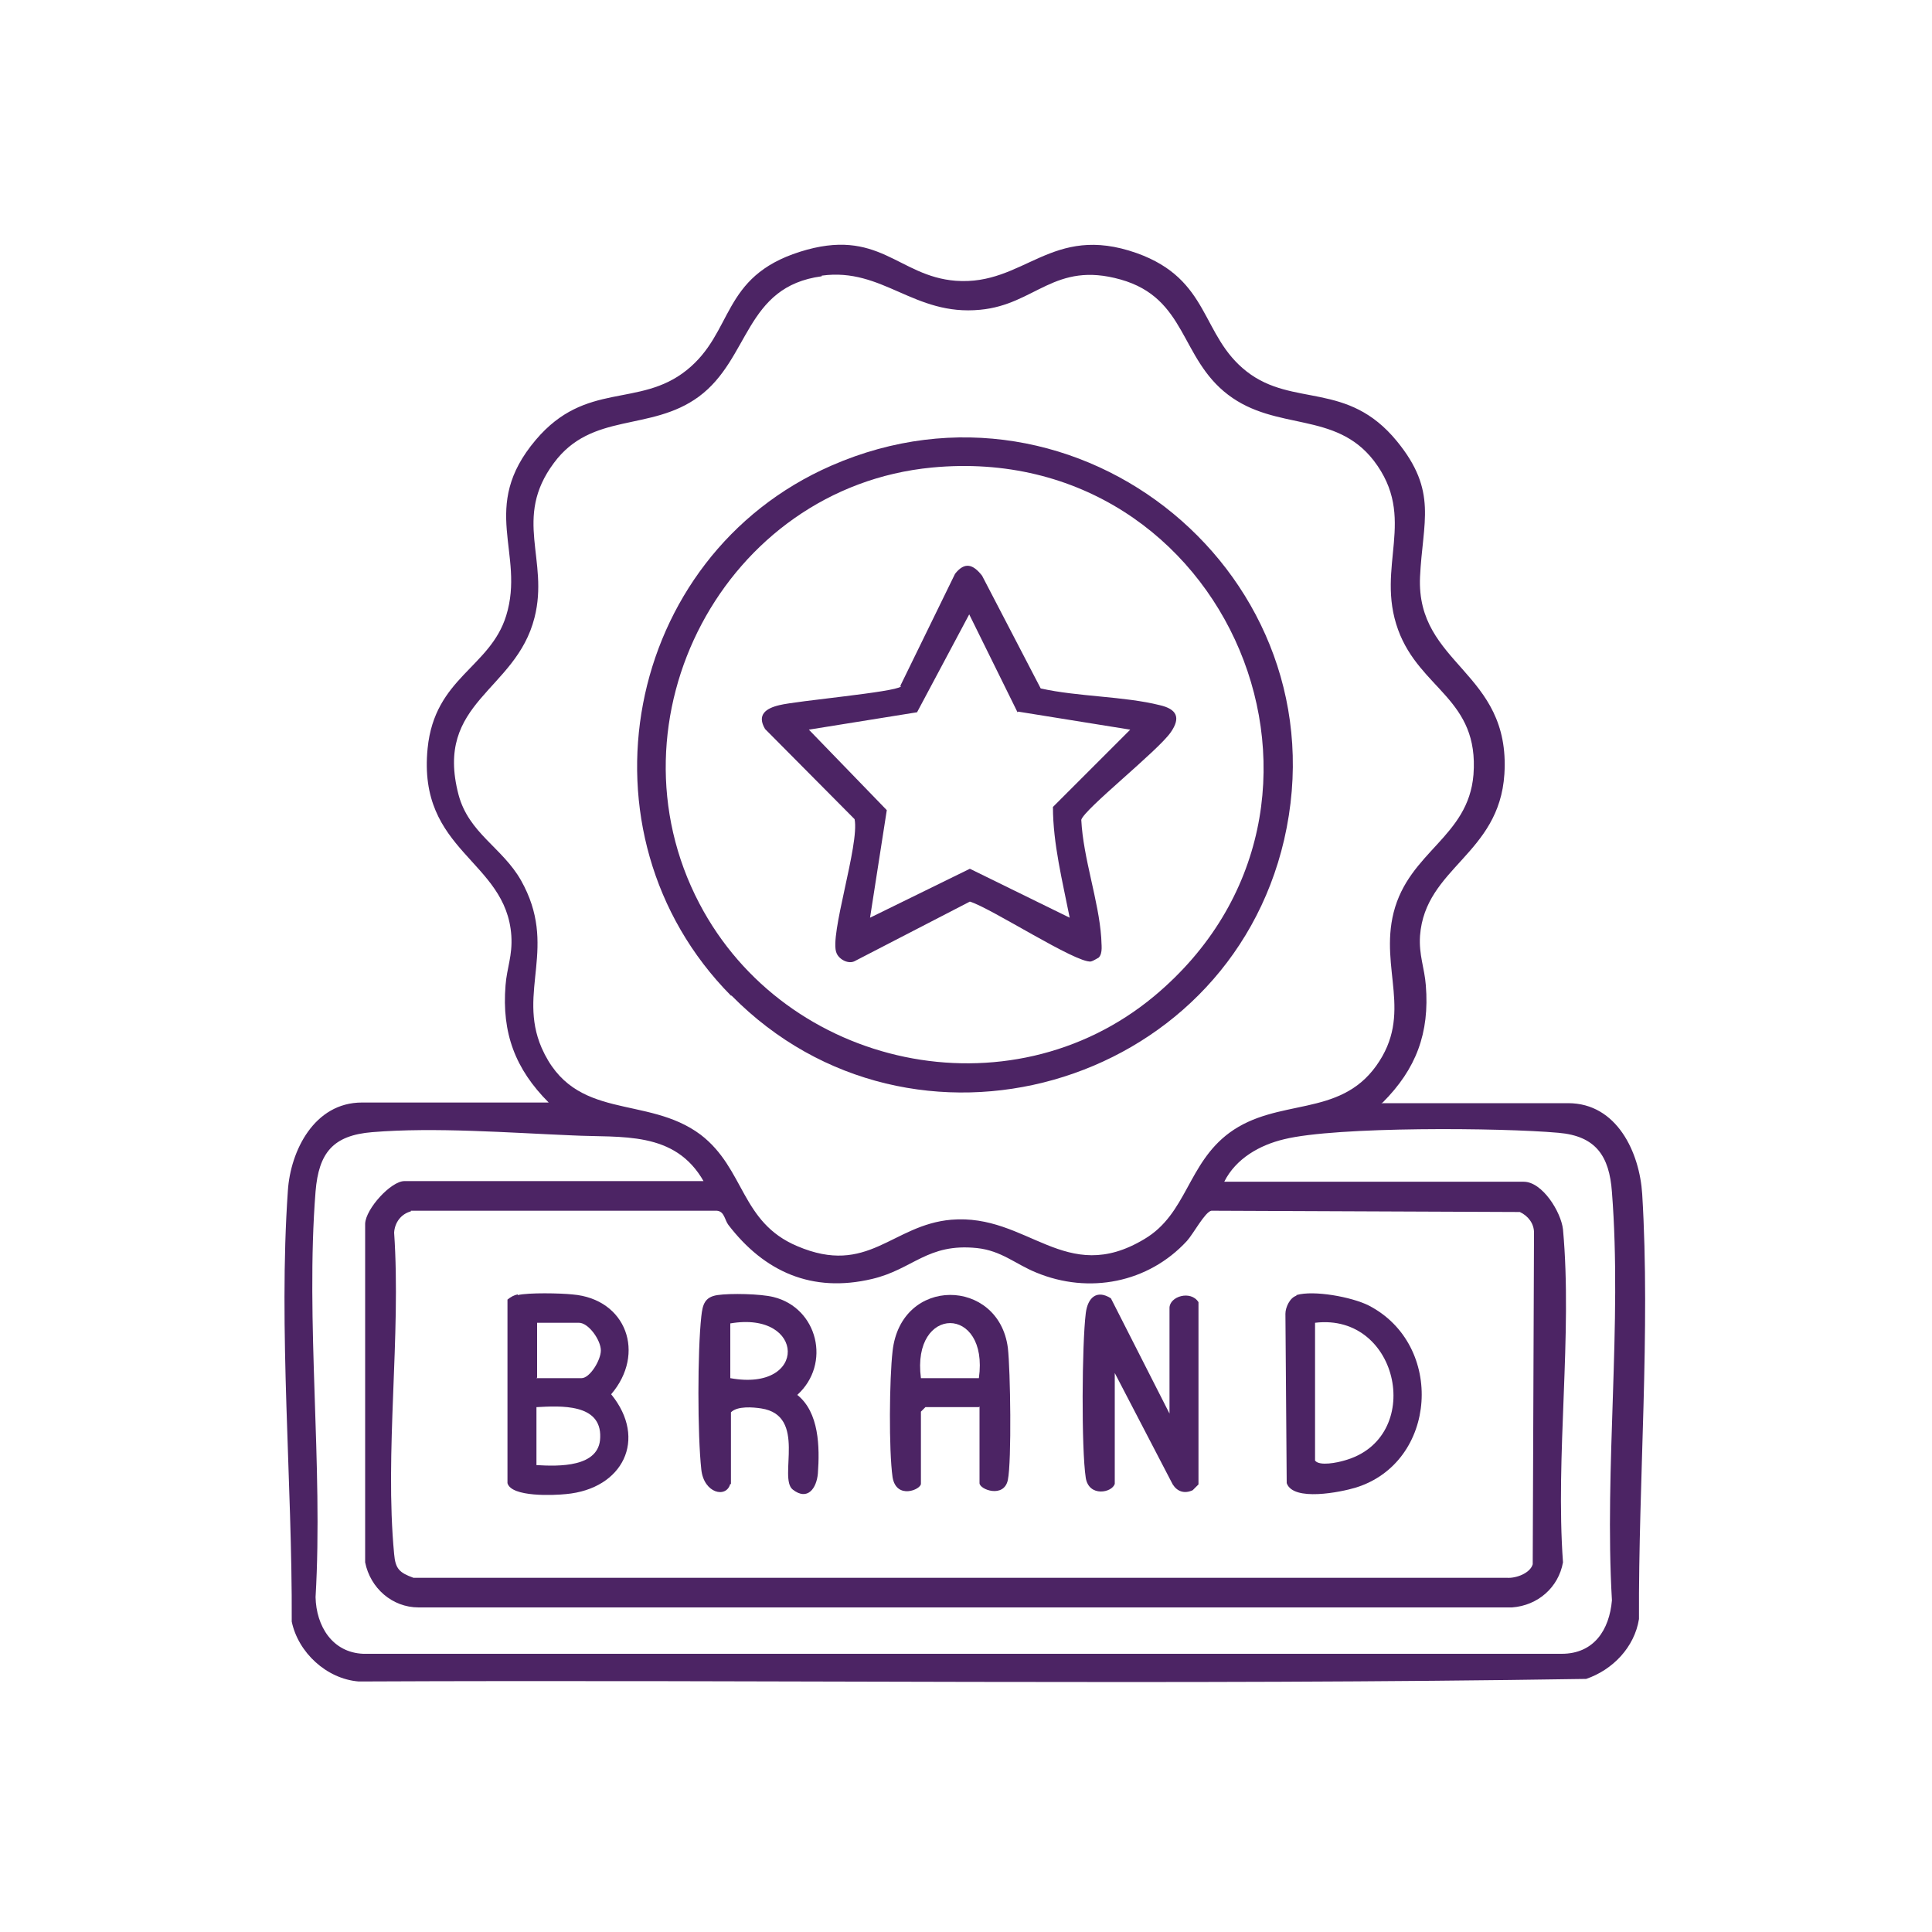
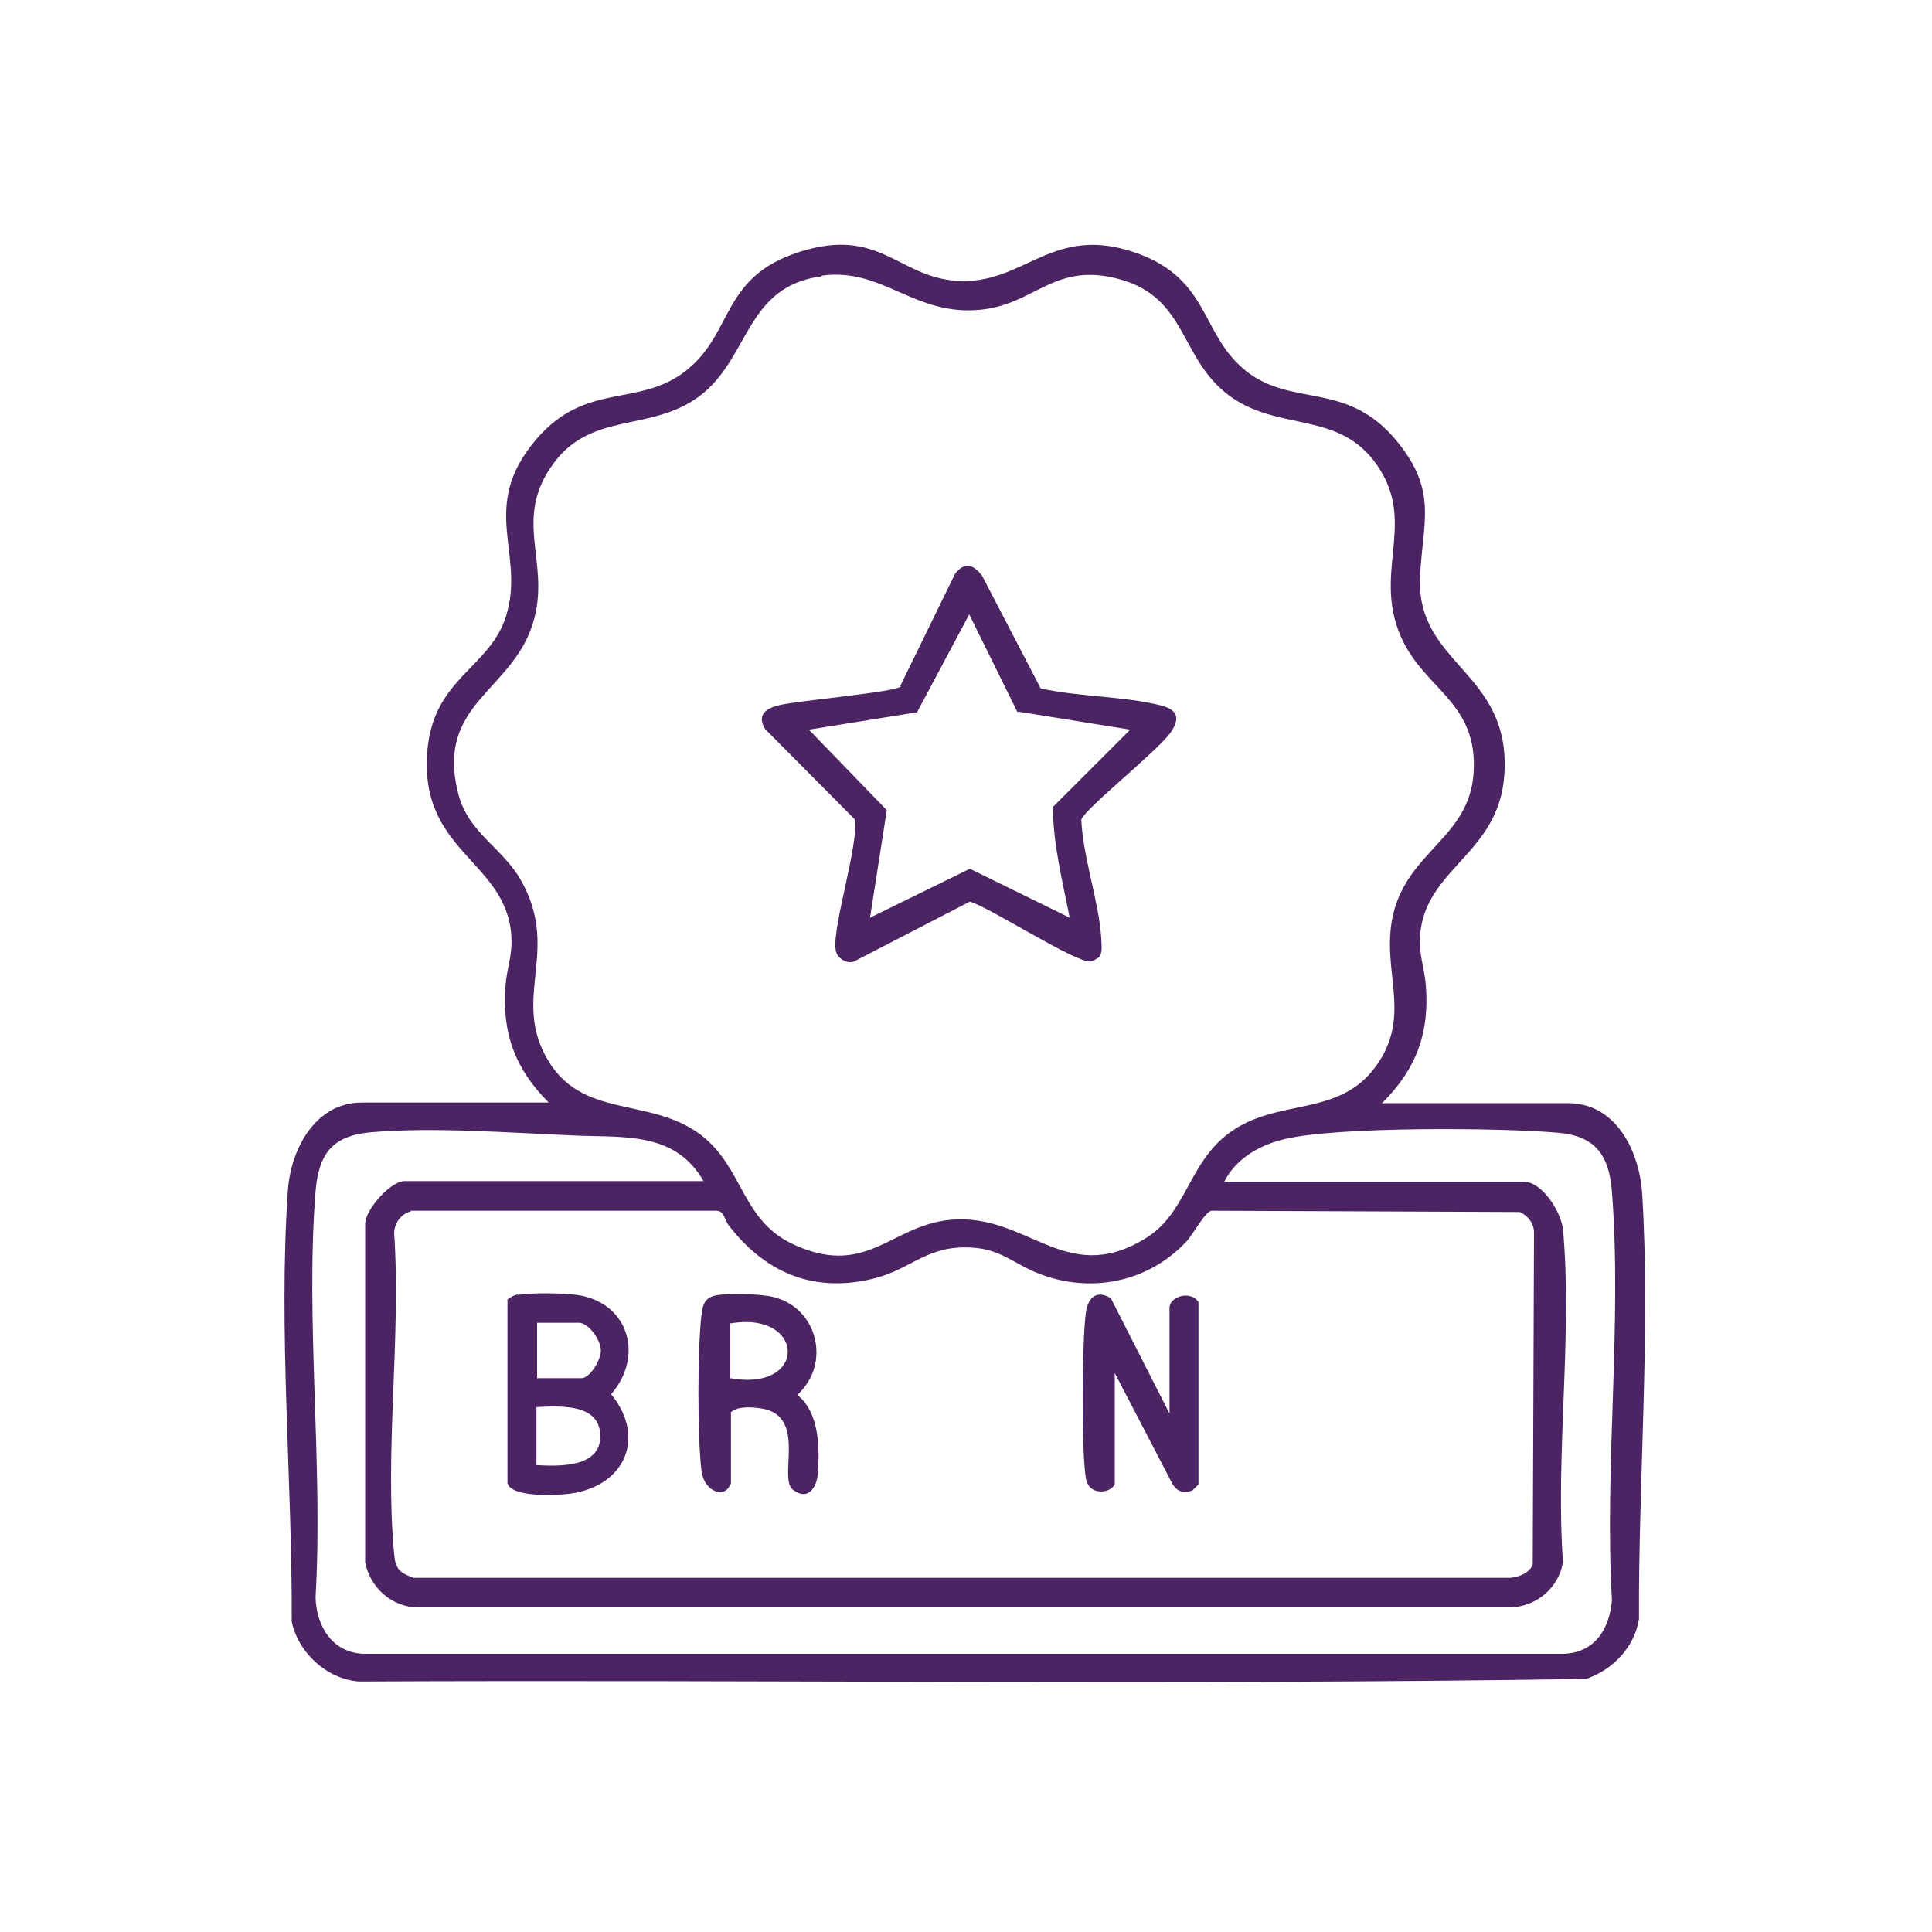
<svg xmlns="http://www.w3.org/2000/svg" id="Layer_1" data-name="Layer 1" viewBox="0 0 30 30">
  <defs>
    <style>
      .cls-1 {
        fill: #4c2464;
      }
    </style>
  </defs>
  <path class="cls-1" d="M21.45,17.13h2.9c.76,0,1.11.77,1.15,1.41.13,2.13-.06,4.46-.05,6.6-.07.44-.41.79-.82.93-6.34.1-12.71.01-19.06.04-.5-.04-.94-.45-1.04-.93.01-2.16-.21-4.54-.06-6.69.04-.62.41-1.37,1.15-1.37h2.9c-.52-.52-.73-1.08-.67-1.82.02-.27.11-.46.09-.77-.08-1.18-1.46-1.3-1.3-2.91.11-1.1.97-1.25,1.22-2.06.3-.97-.43-1.68.46-2.73.78-.92,1.6-.49,2.34-1.08s.53-1.45,1.76-1.84,1.52.38,2.42.45c1.07.08,1.48-.9,2.81-.43,1.15.41.99,1.28,1.71,1.84s1.56.14,2.33,1.08c.64.78.4,1.25.36,2.11-.06,1.37,1.41,1.46,1.31,3.06-.08,1.25-1.23,1.45-1.31,2.51-.02.3.07.5.09.77.06.74-.15,1.3-.67,1.82ZM12.76,4.29c-1.2.16-1.11,1.28-1.91,1.87-.75.55-1.66.23-2.25,1.03-.64.86-.07,1.5-.3,2.4-.29,1.15-1.56,1.3-1.18,2.75.16.6.68.82.97,1.33.58,1.03-.06,1.72.32,2.6.51,1.16,1.63.72,2.47,1.35.69.53.62,1.36,1.5,1.73,1.1.47,1.47-.33,2.39-.41,1.19-.1,1.77,1.04,3,.3.66-.39.67-1.17,1.32-1.65.75-.55,1.7-.23,2.28-1.04s.05-1.5.27-2.38c.24-.95,1.16-1.17,1.24-2.14.09-1.18-.83-1.32-1.17-2.25-.36-.99.31-1.73-.38-2.63-.6-.77-1.51-.45-2.26-1.02s-.64-1.5-1.67-1.79-1.32.39-2.18.47c-1.03.1-1.51-.66-2.46-.53ZM10.93,18.35c-.45-.8-1.28-.68-2.05-.72-.97-.04-2.13-.13-3.1-.05-.61.05-.83.32-.88.92-.16,2.02.12,4.25,0,6.3.01.45.26.86.74.88h18.61c.5,0,.74-.37.78-.83-.12-2.06.16-4.3,0-6.34-.04-.56-.25-.87-.83-.92-.89-.08-3.45-.1-4.26.1-.38.09-.75.3-.93.66h4.65c.29,0,.58.47.61.74.15,1.64-.12,3.51,0,5.17-.07.39-.39.67-.79.7H6.5c-.41,0-.75-.3-.83-.7v-5.26c.01-.23.4-.66.61-.66h4.65ZM6.38,18.81c-.15.04-.25.17-.26.33.11,1.61-.15,3.41,0,4.99.02.23.08.29.3.37h16.98c.14.01.36-.07.4-.21l.02-5.15c0-.14-.09-.26-.22-.32l-4.79-.02c-.1.02-.28.36-.38.47-.6.65-1.52.83-2.34.49-.32-.13-.54-.34-.92-.38-.77-.08-.99.33-1.63.48-.93.22-1.67-.11-2.23-.84-.06-.08-.06-.21-.18-.22h-4.75Z" />
-   <path class="cls-1" d="M11.35,15.46c-2.49-2.52-1.67-6.82,1.56-8.23,3.84-1.68,7.97,1.73,7.03,5.81-.9,3.87-5.78,5.26-8.58,2.42ZM14.47,7.26c-3.22.31-5.11,3.91-3.61,6.77,1.34,2.56,4.81,3.31,7.06,1.44,3.54-2.95,1.15-8.65-3.45-8.21Z" />
  <path class="cls-1" d="M8.04,20.11c.17-.04.66-.03.85-.01.84.07,1.14.92.6,1.55.57.7.18,1.47-.7,1.55-.19.02-.85.05-.91-.17v-2.85c.05-.04.1-.07.16-.08ZM8.33,21.4h.7c.13,0,.3-.28.3-.43,0-.16-.19-.43-.34-.43h-.65v.85ZM8.33,21.85v.9c.34.02.98.04.99-.43.02-.53-.62-.49-.99-.47Z" />
  <path class="cls-1" d="M17.31,23.04c-.04.14-.4.21-.45-.09-.07-.45-.06-2.08,0-2.56.03-.24.17-.37.39-.23l.91,1.79v-1.64c0-.18.33-.28.45-.09v2.83l-.09.09c-.13.06-.24.02-.31-.09l-.9-1.73v1.73Z" />
-   <path class="cls-1" d="M20.13,20.11c.27-.08.86.03,1.12.16,1.19.61,1.07,2.44-.2,2.83-.23.07-.97.22-1.07-.07l-.02-2.63c0-.1.07-.25.17-.28ZM20.42,20.55v2.13c.07.09.35.03.45,0,1.26-.34.87-2.3-.45-2.14Z" />
  <path class="cls-1" d="M11.34,23.04c-.06.23-.41.15-.45-.22-.06-.54-.06-1.84,0-2.38.02-.18.05-.3.25-.33s.67-.02.87.03c.69.17.9,1.04.37,1.52.34.27.35.81.32,1.22-.02.23-.16.43-.39.25s.23-1.15-.49-1.26c-.13-.02-.37-.04-.47.06v1.12ZM11.34,21.4c1.21.22,1.17-1.05,0-.85v.85Z" />
-   <path class="cls-1" d="M15.2,21.85h-.83l-.07.07v1.12c0,.09-.38.25-.44-.1-.06-.42-.05-1.53,0-1.96.13-1.17,1.65-1.14,1.79-.05.04.34.06,1.76,0,2.05s-.44.15-.44.05v-1.19ZM15.2,21.4c.16-1.14-1.05-1.14-.9,0h.9Z" />
  <path class="cls-1" d="M13.98,10.65l.85-1.74c.15-.19.28-.15.42.03l.91,1.75c.58.13,1.29.12,1.85.26.26.06.33.19.17.42-.2.29-1.34,1.19-1.39,1.36.03.6.27,1.25.31,1.83,0,.1.03.24-.04.31-.04.02-.08.05-.12.06-.23.03-1.55-.83-1.88-.93l-1.78.92c-.1.06-.25-.02-.29-.12-.12-.26.36-1.69.28-2.08l-1.39-1.4c-.13-.22.01-.32.22-.37.28-.07,1.79-.2,1.89-.29ZM15.8,11.06l-.75-1.52-.81,1.52-1.68.27,1.21,1.25-.26,1.67,1.55-.76,1.55.76c-.11-.56-.26-1.15-.26-1.72l1.2-1.2-1.74-.28Z" />
</svg>